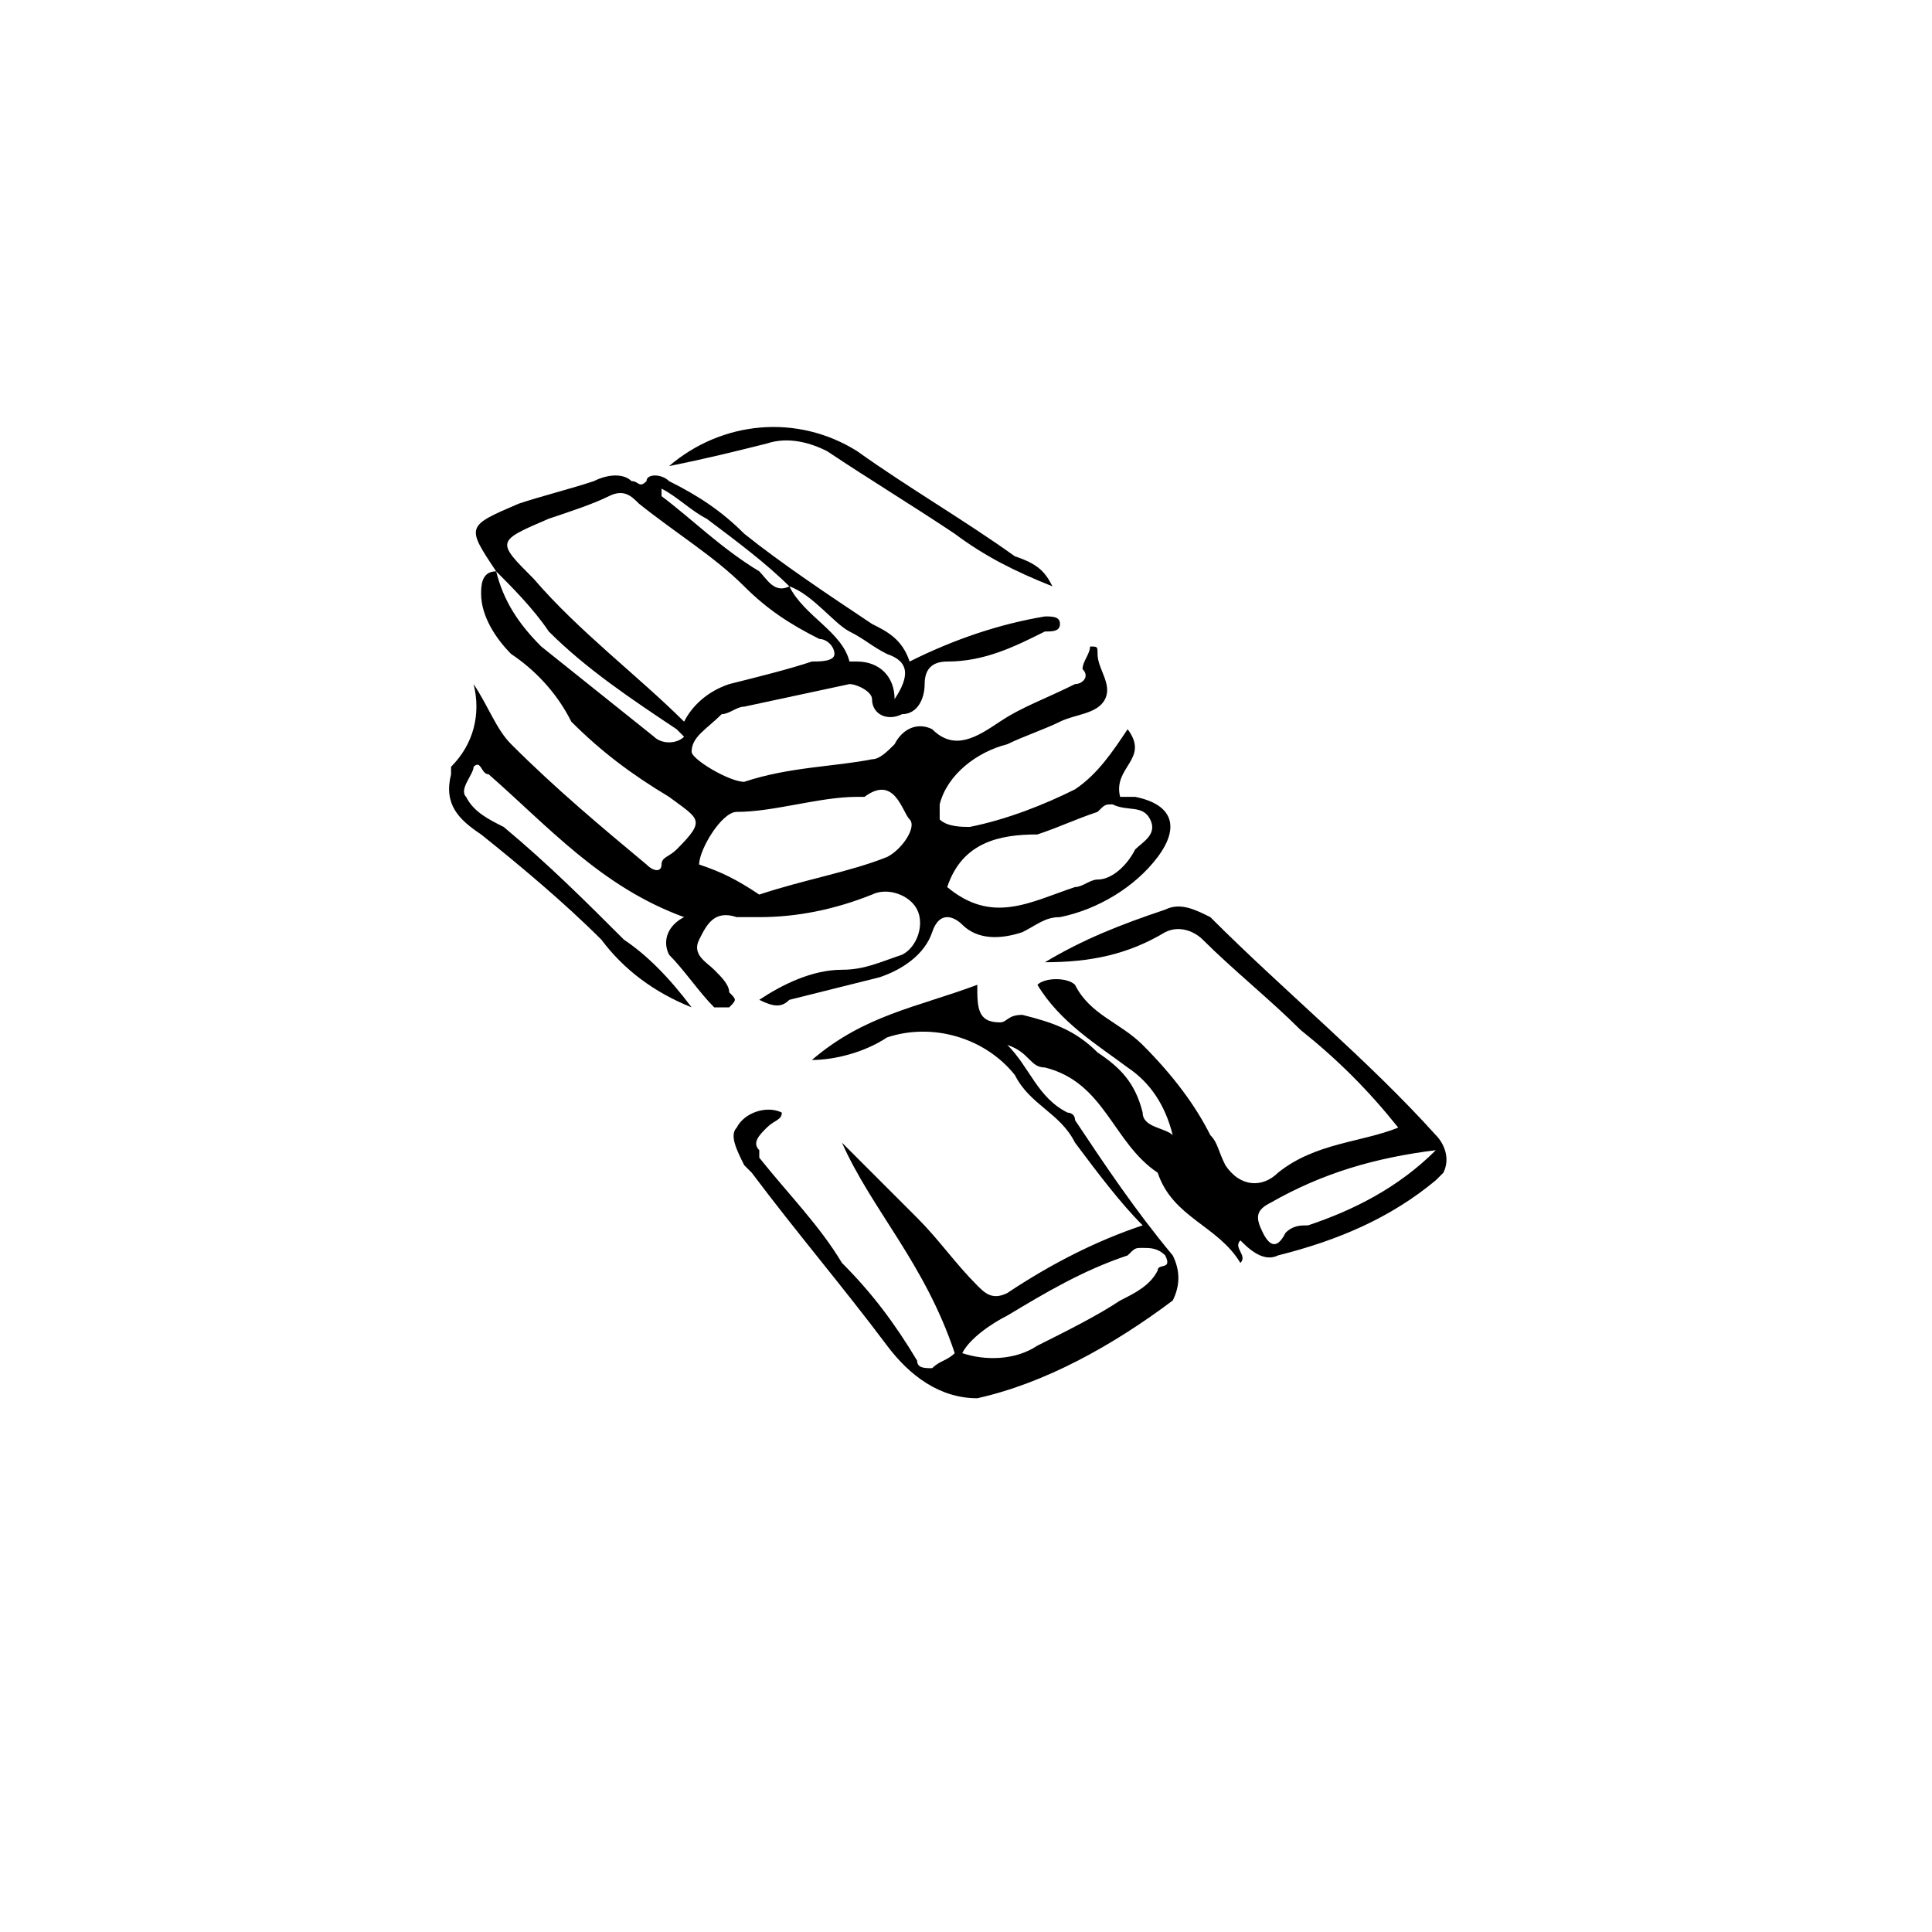
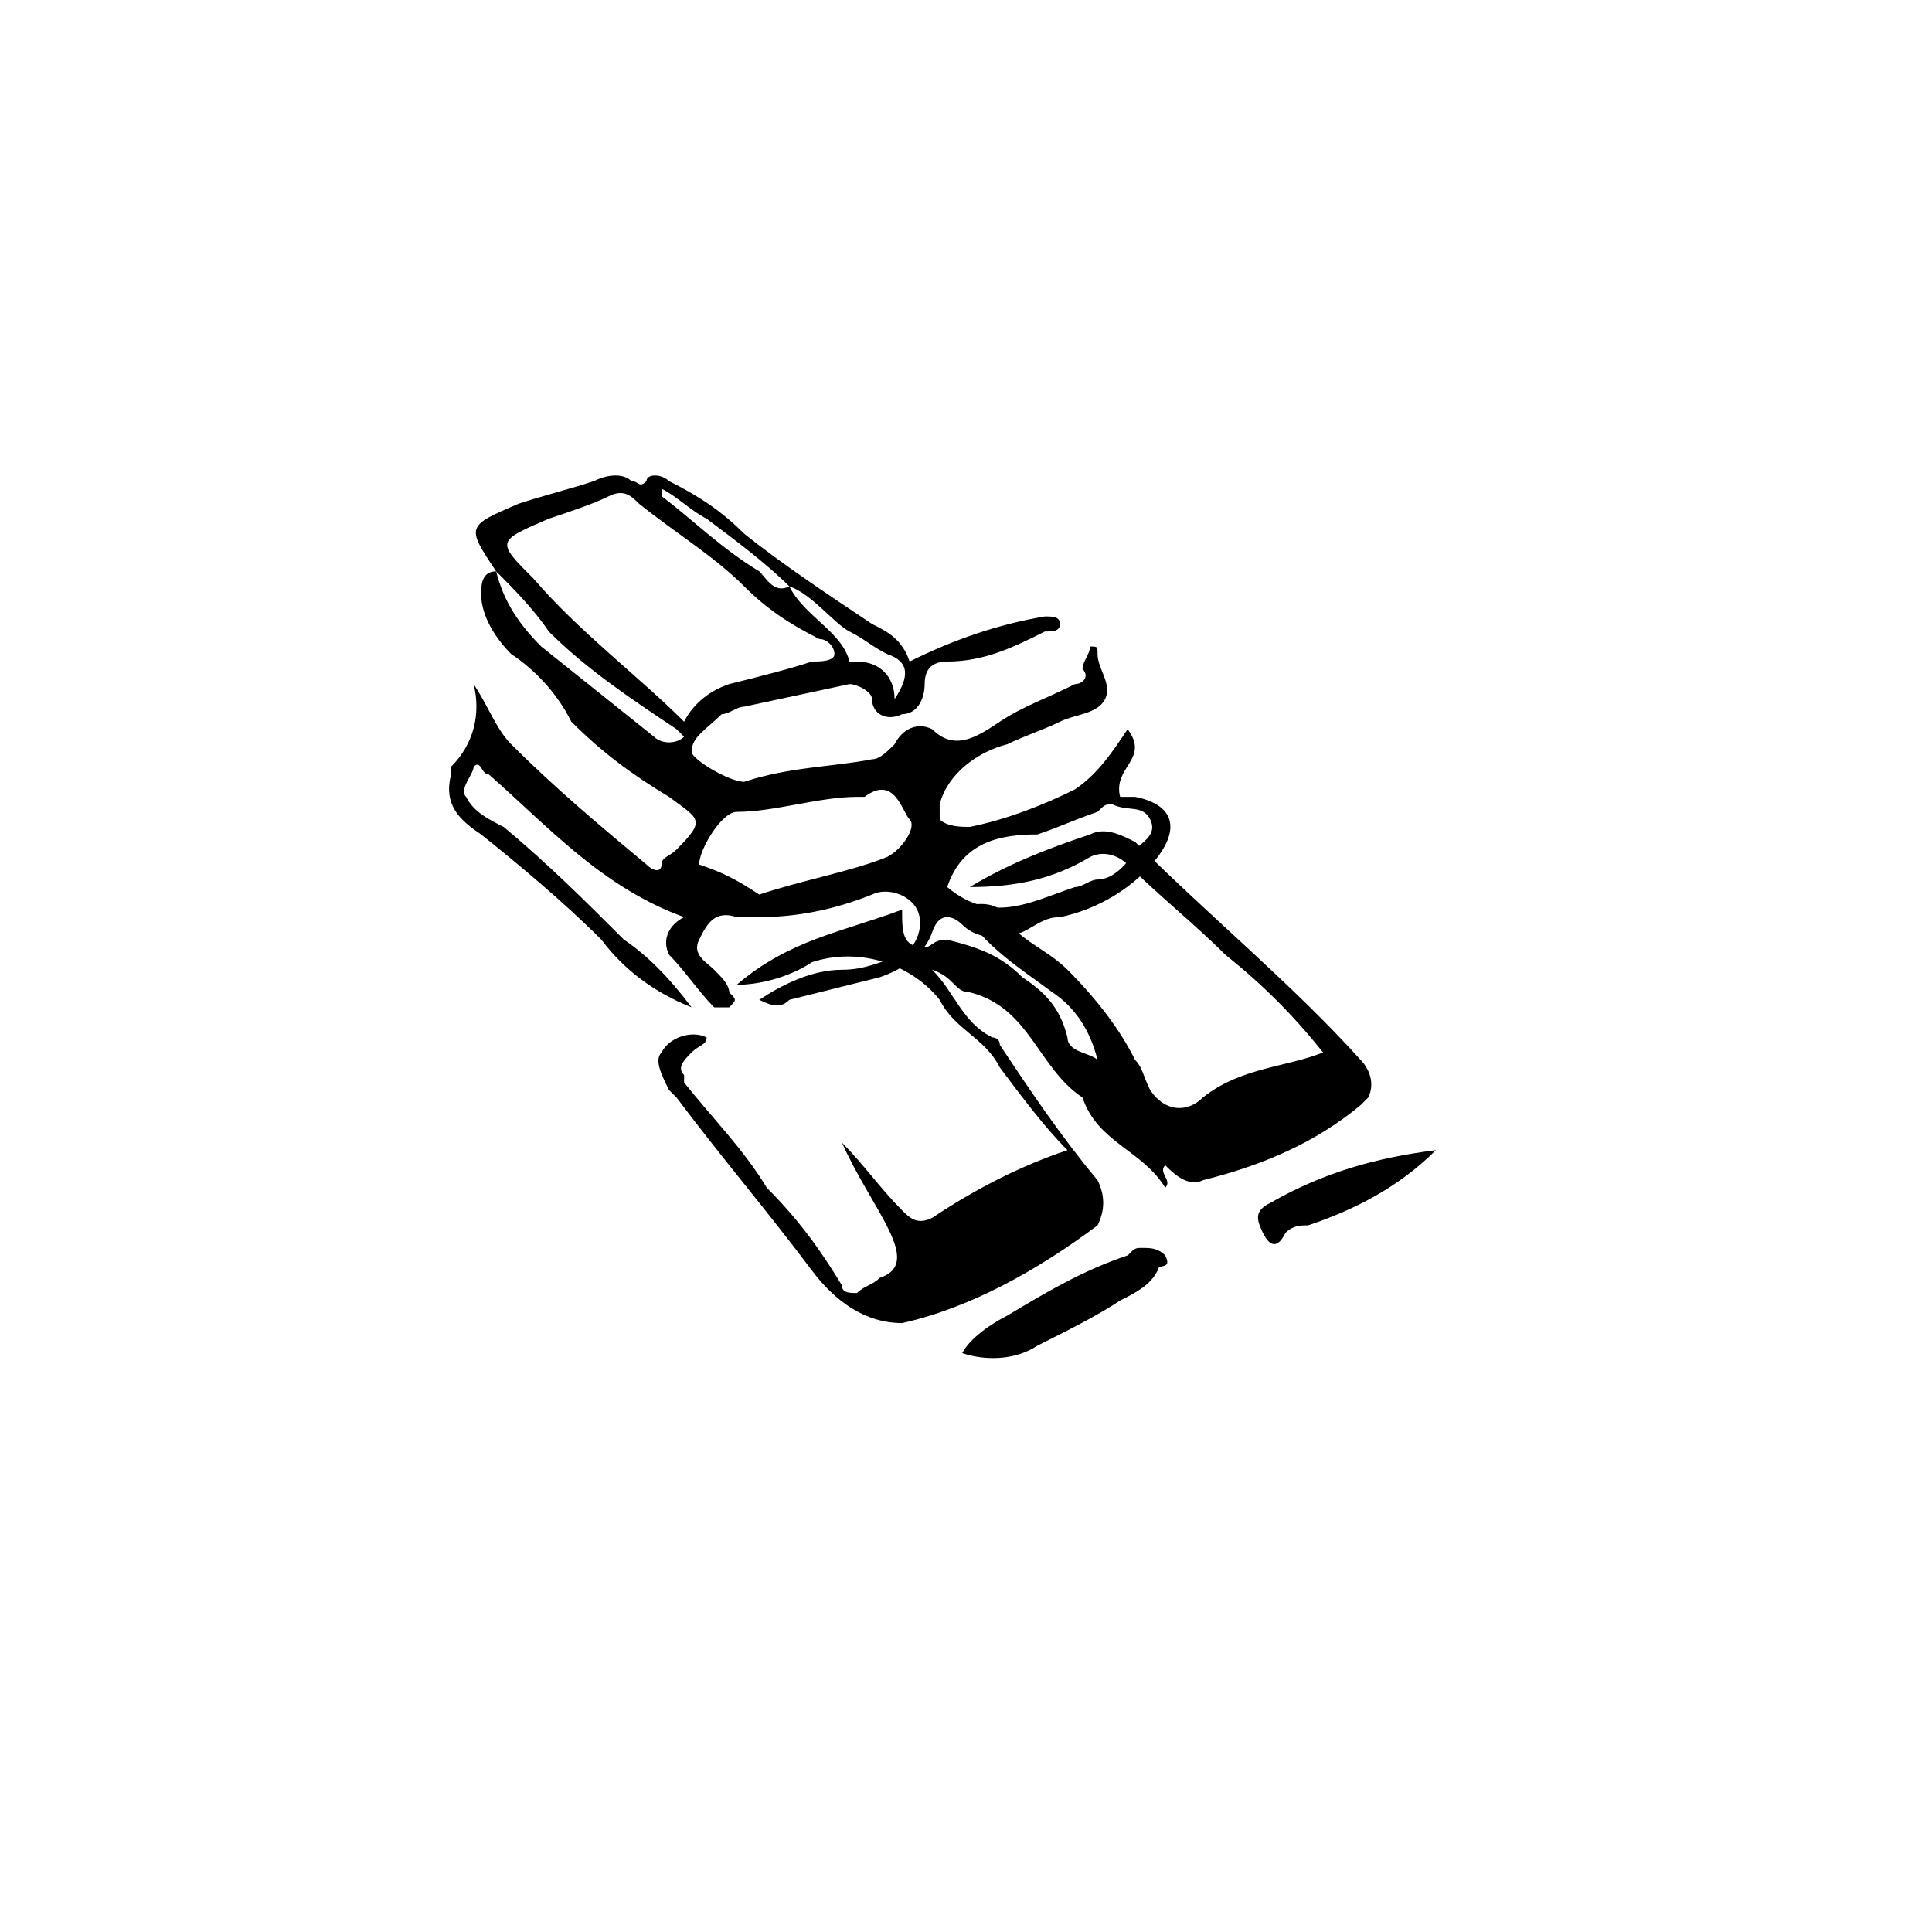
<svg xmlns="http://www.w3.org/2000/svg" version="1.1" id="Ebene_1" x="0px" y="0px" viewBox="0 0 25.7 25.7" style="enable-background:new 0 0 25.7 25.7;" xml:space="preserve">
  <path d="M6.6,7.6C6.2,7,6.2,7,6.9,6.7c0.3-0.1,0.7-0.2,1-0.3c0.2-0.1,0.4-0.1,0.5,0c0.1,0,0.1,0.1,0.2,0c0-0.1,0.2-0.1,0.3,0  c0.4,0.2,0.7,0.4,1,0.7c0.5,0.4,1.1,0.8,1.7,1.2c0.2,0.1,0.4,0.2,0.5,0.5c0.6-0.3,1.2-0.5,1.8-0.6c0.1,0,0.2,0,0.2,0.1  S14,8.4,13.9,8.4c-0.4,0.2-0.8,0.4-1.3,0.4c-0.2,0-0.3,0.1-0.3,0.3c0,0.2-0.1,0.4-0.3,0.4c-0.2,0.1-0.4,0-0.4-0.2c0,0,0,0,0,0  c0-0.1-0.2-0.2-0.3-0.2c0,0,0,0,0,0L9.9,9.4c-0.1,0-0.2,0.1-0.3,0.1C9.4,9.7,9.2,9.8,9.2,10c0,0.1,0.5,0.4,0.7,0.4  c0.6-0.2,1.2-0.2,1.7-0.3c0.1,0,0.2-0.1,0.3-0.2c0.1-0.2,0.3-0.3,0.5-0.2c0.3,0.3,0.6,0.1,0.9-0.1c0.3-0.2,0.6-0.3,1-0.5  c0.1,0,0.2-0.1,0.1-0.2c0-0.1,0.1-0.2,0.1-0.3c0.1,0,0.1,0,0.1,0.1c0,0.2,0.2,0.4,0.1,0.6s-0.4,0.2-0.6,0.3  c-0.2,0.1-0.5,0.2-0.7,0.3c-0.4,0.1-0.8,0.4-0.9,0.8c0,0.1,0,0.1,0,0.2c0.1,0.1,0.3,0.1,0.4,0.1c0.5-0.1,1-0.3,1.4-0.5  c0.3-0.2,0.5-0.5,0.7-0.8c0.3,0.4-0.2,0.5-0.1,0.9c0,0,0.1,0,0.2,0c0.5,0.1,0.6,0.4,0.3,0.8c-0.3,0.4-0.8,0.7-1.3,0.8  c-0.2,0-0.3,0.1-0.5,0.2c-0.3,0.1-0.6,0.1-0.8-0.1c-0.1-0.1-0.3-0.2-0.4,0.1c-0.1,0.3-0.4,0.5-0.7,0.6c-0.4,0.1-0.8,0.2-1.2,0.3  c-0.1,0.1-0.2,0.1-0.4,0c0.3-0.2,0.7-0.4,1.1-0.4c0.3,0,0.5-0.1,0.8-0.2c0.2-0.1,0.3-0.4,0.2-0.6c-0.1-0.2-0.4-0.3-0.6-0.2  c-0.5,0.2-1,0.3-1.5,0.3c-0.1,0-0.2,0-0.3,0c-0.3-0.1-0.4,0.1-0.5,0.3s0.1,0.3,0.2,0.4c0.1,0.1,0.2,0.2,0.2,0.3  c0.1,0.1,0.1,0.1,0,0.2c-0.1,0-0.1,0-0.2,0c-0.2-0.2-0.4-0.5-0.6-0.7c-0.1-0.2,0-0.4,0.2-0.5c-1.1-0.4-1.8-1.2-2.6-1.9  c-0.1,0-0.1-0.2-0.2-0.1c0,0.1-0.2,0.3-0.1,0.4c0.1,0.2,0.3,0.3,0.5,0.4c0.6,0.5,1.1,1,1.6,1.5c0.3,0.2,0.6,0.5,0.9,0.9  c-0.5-0.2-0.9-0.5-1.2-0.9c-0.5-0.5-1.1-1-1.6-1.4c-0.3-0.2-0.5-0.4-0.4-0.8c0,0,0-0.1,0-0.1c0.3-0.3,0.4-0.7,0.3-1.1  c0.2,0.3,0.3,0.6,0.5,0.8c0.6,0.6,1.2,1.1,1.8,1.6c0.1,0.1,0.2,0.1,0.2,0c0,0,0,0,0,0c0-0.1,0.1-0.1,0.2-0.2  c0.4-0.4,0.3-0.4-0.1-0.7c-0.5-0.3-0.9-0.6-1.3-1C7.4,9.2,7.1,8.9,6.8,8.7C6.6,8.5,6.4,8.2,6.4,7.9C6.4,7.8,6.4,7.6,6.6,7.6  c0.1,0.4,0.3,0.7,0.6,1C7.7,9,8.2,9.4,8.7,9.8c0.1,0.1,0.3,0.1,0.4,0C9.1,9.8,9,9.7,9,9.7C8.4,9.3,7.8,8.9,7.3,8.4  C7.1,8.1,6.8,7.8,6.6,7.6z M10.5,7.8c-0.3-0.3-0.7-0.6-1.1-0.9C9.2,6.8,9,6.6,8.8,6.5l0,0.1c0.4,0.3,0.8,0.7,1.3,1  C10.2,7.7,10.3,7.9,10.5,7.8c0.2,0.4,0.7,0.6,0.8,1c0,0,0.1,0,0.1,0c0.3,0,0.5,0.2,0.5,0.5c0.2-0.3,0.2-0.5-0.1-0.6  c-0.2-0.1-0.3-0.2-0.5-0.3C11.1,8.3,10.8,7.9,10.5,7.8z M9.1,9.6c0.1-0.2,0.3-0.4,0.6-0.5c0.4-0.1,0.8-0.2,1.1-0.3  c0.1,0,0.3,0,0.3-0.1c0-0.1-0.1-0.2-0.2-0.2c-0.4-0.2-0.7-0.4-1-0.7C9.5,7.4,9,7.1,8.5,6.7C8.4,6.6,8.3,6.5,8.1,6.6  C7.9,6.7,7.6,6.8,7.3,6.9C6.6,7.2,6.6,7.2,7.1,7.7C7.7,8.4,8.5,9,9.1,9.6z M10.1,11.9C10.1,11.9,10.1,11.9,10.1,11.9  c0.6-0.2,1.2-0.3,1.7-0.5c0.2-0.1,0.4-0.4,0.3-0.5s-0.2-0.6-0.6-0.3c0,0-0.1,0-0.1,0c-0.5,0-1.1,0.2-1.6,0.2c-0.2,0-0.5,0.5-0.5,0.7  C9.6,11.6,9.8,11.7,10.1,11.9z M12.6,11.8c0.6,0.5,1.1,0.2,1.7,0c0.1,0,0.2-0.1,0.3-0.1c0.2,0,0.4-0.2,0.5-0.4  c0.1-0.1,0.3-0.2,0.2-0.4c-0.1-0.2-0.3-0.1-0.5-0.2c-0.1,0-0.1,0-0.2,0.1c-0.3,0.1-0.5,0.2-0.8,0.3C13.3,11.1,12.8,11.2,12.6,11.8z" />
-   <path d="M11.2,15.2c0.3,0.3,0.7,0.7,1,1c0.3,0.3,0.5,0.6,0.8,0.9c0.1,0.1,0.2,0.2,0.4,0.1c0.6-0.4,1.2-0.7,1.8-0.9  c-0.3-0.3-0.6-0.7-0.9-1.1c-0.2-0.4-0.6-0.5-0.8-0.9c-0.4-0.5-1.1-0.7-1.7-0.5c-0.3,0.2-0.7,0.3-1,0.3c0.7-0.6,1.4-0.7,2.2-1  c0,0.3,0,0.5,0.3,0.5c0.1,0,0.1-0.1,0.3-0.1c0.4,0.1,0.7,0.2,1,0.5c0.3,0.2,0.5,0.4,0.6,0.8c0,0.2,0.3,0.2,0.4,0.3  c-0.1-0.4-0.3-0.7-0.6-0.9c-0.4-0.3-0.9-0.6-1.2-1.1c0.1-0.1,0.4-0.1,0.5,0c0,0,0,0,0,0c0.2,0.4,0.6,0.5,0.9,0.8  c0.4,0.4,0.7,0.8,0.9,1.2c0.1,0.1,0.1,0.2,0.2,0.4c0.2,0.3,0.5,0.3,0.7,0.1c0.5-0.4,1.1-0.4,1.6-0.6c-0.4-0.5-0.8-0.9-1.3-1.3  c-0.4-0.4-0.9-0.8-1.3-1.2c-0.1-0.1-0.3-0.2-0.5-0.1c-0.5,0.3-1,0.4-1.6,0.4c0.5-0.3,1-0.5,1.6-0.7c0.2-0.1,0.4,0,0.6,0.1  c1,1,2.1,1.9,3,2.9c0.1,0.1,0.2,0.3,0.1,0.5c0,0-0.1,0.1-0.1,0.1c-0.6,0.5-1.3,0.8-2.1,1c-0.2,0.1-0.4-0.1-0.5-0.2  c-0.1,0.1,0.1,0.2,0,0.3c-0.3-0.5-0.9-0.6-1.1-1.2c0,0,0,0,0,0c-0.6-0.4-0.7-1.2-1.5-1.4c-0.2,0-0.2-0.2-0.5-0.3  c0.3,0.3,0.4,0.7,0.8,0.9c0,0,0.1,0,0.1,0.1c0.4,0.6,0.8,1.2,1.3,1.8c0.1,0.2,0.1,0.4,0,0.6c-0.8,0.6-1.7,1.1-2.6,1.3  c-0.5,0-0.9-0.3-1.2-0.7c-0.6-0.8-1.2-1.5-1.8-2.3c0,0-0.1-0.1-0.1-0.1c-0.1-0.2-0.2-0.4-0.1-0.5c0.1-0.2,0.4-0.3,0.6-0.2  c0,0.1-0.1,0.1-0.2,0.2c-0.1,0.1-0.2,0.2-0.1,0.3c0,0,0,0,0,0.1c0.4,0.5,0.8,0.9,1.1,1.4c0.4,0.4,0.7,0.8,1,1.3  c0,0.1,0.1,0.1,0.2,0.1c0.1-0.1,0.2-0.1,0.3-0.2C12.3,16.8,11.6,16.1,11.2,15.2L11.2,15.2z M12.8,18c0.3,0.1,0.7,0.1,1-0.1  c0.4-0.2,0.8-0.4,1.1-0.6c0.2-0.1,0.4-0.2,0.5-0.4c0-0.1,0.2,0,0.1-0.2c-0.1-0.1-0.2-0.1-0.3-0.1c-0.1,0-0.1,0-0.2,0.1  c-0.6,0.2-1.1,0.5-1.6,0.8C13.2,17.6,12.9,17.8,12.8,18L12.8,18z M19.1,15.3c-0.8,0.1-1.5,0.3-2.2,0.7c-0.2,0.1-0.2,0.2-0.1,0.4  c0.1,0.2,0.2,0.2,0.3,0c0.1-0.1,0.2-0.1,0.3-0.1C18,16.1,18.6,15.8,19.1,15.3L19.1,15.3z" />
-   <path d="M14,7.8c-0.5-0.2-0.9-0.4-1.3-0.7C12.1,6.7,11.6,6.4,11,6c-0.2-0.1-0.5-0.2-0.8-0.1C9.8,6,9.4,6.1,8.9,6.2  c0.7-0.6,1.7-0.7,2.5-0.2c0.7,0.5,1.4,0.9,2.1,1.4C13.8,7.5,13.9,7.6,14,7.8z" />
+   <path d="M11.2,15.2c0.3,0.3,0.5,0.6,0.8,0.9c0.1,0.1,0.2,0.2,0.4,0.1c0.6-0.4,1.2-0.7,1.8-0.9  c-0.3-0.3-0.6-0.7-0.9-1.1c-0.2-0.4-0.6-0.5-0.8-0.9c-0.4-0.5-1.1-0.7-1.7-0.5c-0.3,0.2-0.7,0.3-1,0.3c0.7-0.6,1.4-0.7,2.2-1  c0,0.3,0,0.5,0.3,0.5c0.1,0,0.1-0.1,0.3-0.1c0.4,0.1,0.7,0.2,1,0.5c0.3,0.2,0.5,0.4,0.6,0.8c0,0.2,0.3,0.2,0.4,0.3  c-0.1-0.4-0.3-0.7-0.6-0.9c-0.4-0.3-0.9-0.6-1.2-1.1c0.1-0.1,0.4-0.1,0.5,0c0,0,0,0,0,0c0.2,0.4,0.6,0.5,0.9,0.8  c0.4,0.4,0.7,0.8,0.9,1.2c0.1,0.1,0.1,0.2,0.2,0.4c0.2,0.3,0.5,0.3,0.7,0.1c0.5-0.4,1.1-0.4,1.6-0.6c-0.4-0.5-0.8-0.9-1.3-1.3  c-0.4-0.4-0.9-0.8-1.3-1.2c-0.1-0.1-0.3-0.2-0.5-0.1c-0.5,0.3-1,0.4-1.6,0.4c0.5-0.3,1-0.5,1.6-0.7c0.2-0.1,0.4,0,0.6,0.1  c1,1,2.1,1.9,3,2.9c0.1,0.1,0.2,0.3,0.1,0.5c0,0-0.1,0.1-0.1,0.1c-0.6,0.5-1.3,0.8-2.1,1c-0.2,0.1-0.4-0.1-0.5-0.2  c-0.1,0.1,0.1,0.2,0,0.3c-0.3-0.5-0.9-0.6-1.1-1.2c0,0,0,0,0,0c-0.6-0.4-0.7-1.2-1.5-1.4c-0.2,0-0.2-0.2-0.5-0.3  c0.3,0.3,0.4,0.7,0.8,0.9c0,0,0.1,0,0.1,0.1c0.4,0.6,0.8,1.2,1.3,1.8c0.1,0.2,0.1,0.4,0,0.6c-0.8,0.6-1.7,1.1-2.6,1.3  c-0.5,0-0.9-0.3-1.2-0.7c-0.6-0.8-1.2-1.5-1.8-2.3c0,0-0.1-0.1-0.1-0.1c-0.1-0.2-0.2-0.4-0.1-0.5c0.1-0.2,0.4-0.3,0.6-0.2  c0,0.1-0.1,0.1-0.2,0.2c-0.1,0.1-0.2,0.2-0.1,0.3c0,0,0,0,0,0.1c0.4,0.5,0.8,0.9,1.1,1.4c0.4,0.4,0.7,0.8,1,1.3  c0,0.1,0.1,0.1,0.2,0.1c0.1-0.1,0.2-0.1,0.3-0.2C12.3,16.8,11.6,16.1,11.2,15.2L11.2,15.2z M12.8,18c0.3,0.1,0.7,0.1,1-0.1  c0.4-0.2,0.8-0.4,1.1-0.6c0.2-0.1,0.4-0.2,0.5-0.4c0-0.1,0.2,0,0.1-0.2c-0.1-0.1-0.2-0.1-0.3-0.1c-0.1,0-0.1,0-0.2,0.1  c-0.6,0.2-1.1,0.5-1.6,0.8C13.2,17.6,12.9,17.8,12.8,18L12.8,18z M19.1,15.3c-0.8,0.1-1.5,0.3-2.2,0.7c-0.2,0.1-0.2,0.2-0.1,0.4  c0.1,0.2,0.2,0.2,0.3,0c0.1-0.1,0.2-0.1,0.3-0.1C18,16.1,18.6,15.8,19.1,15.3L19.1,15.3z" />
</svg>